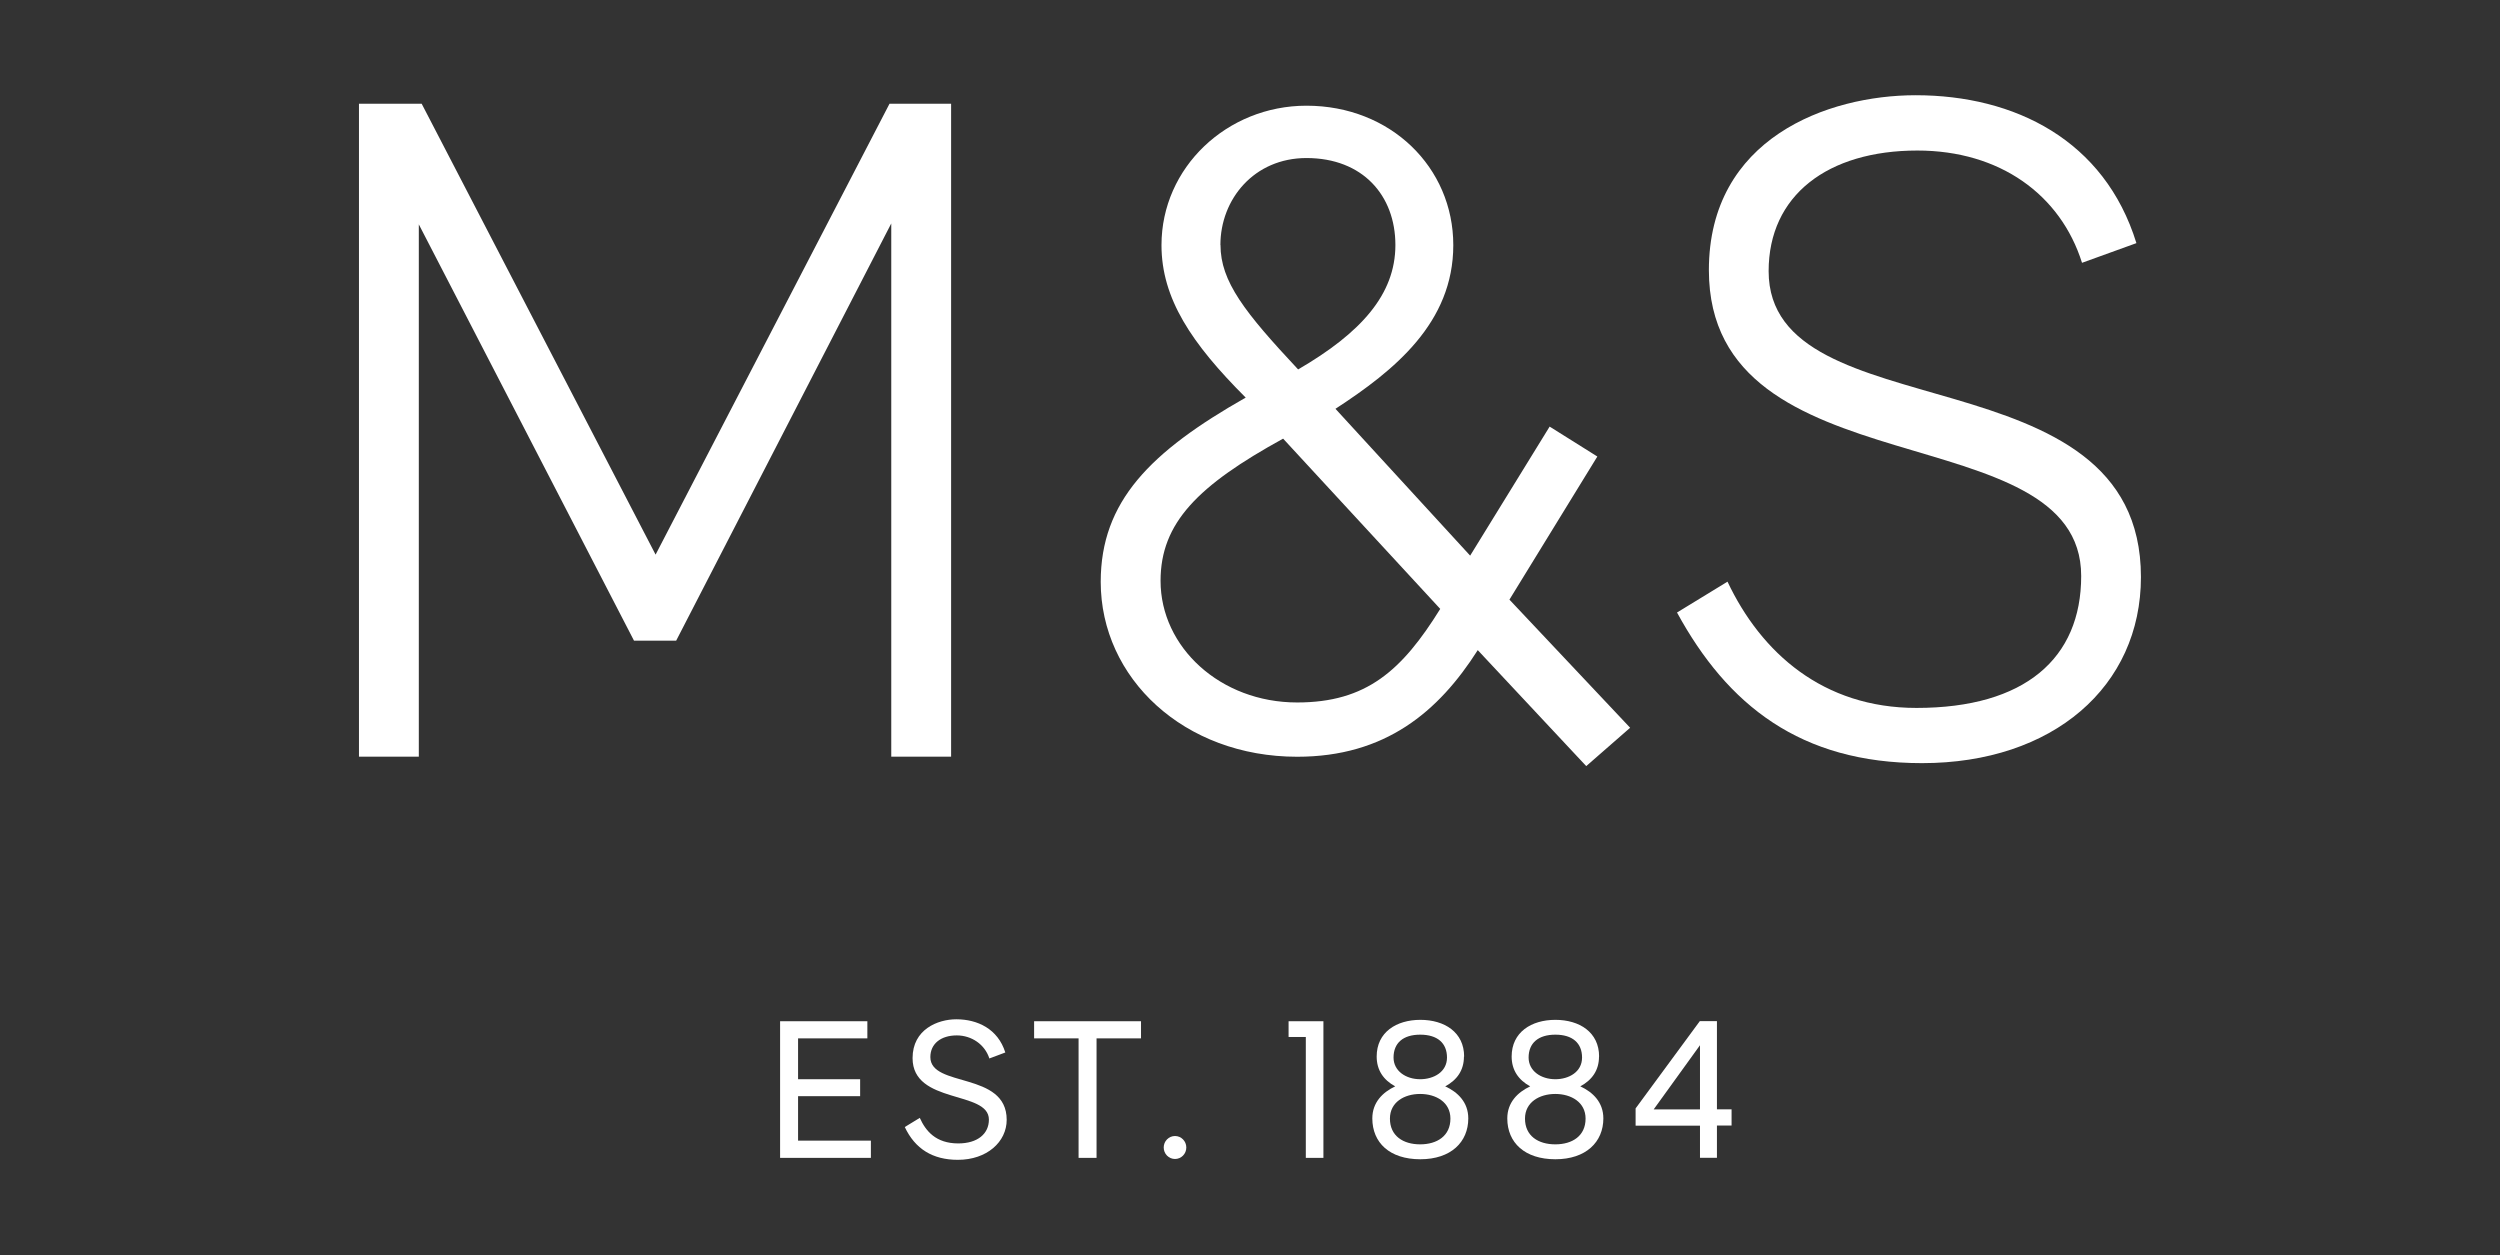
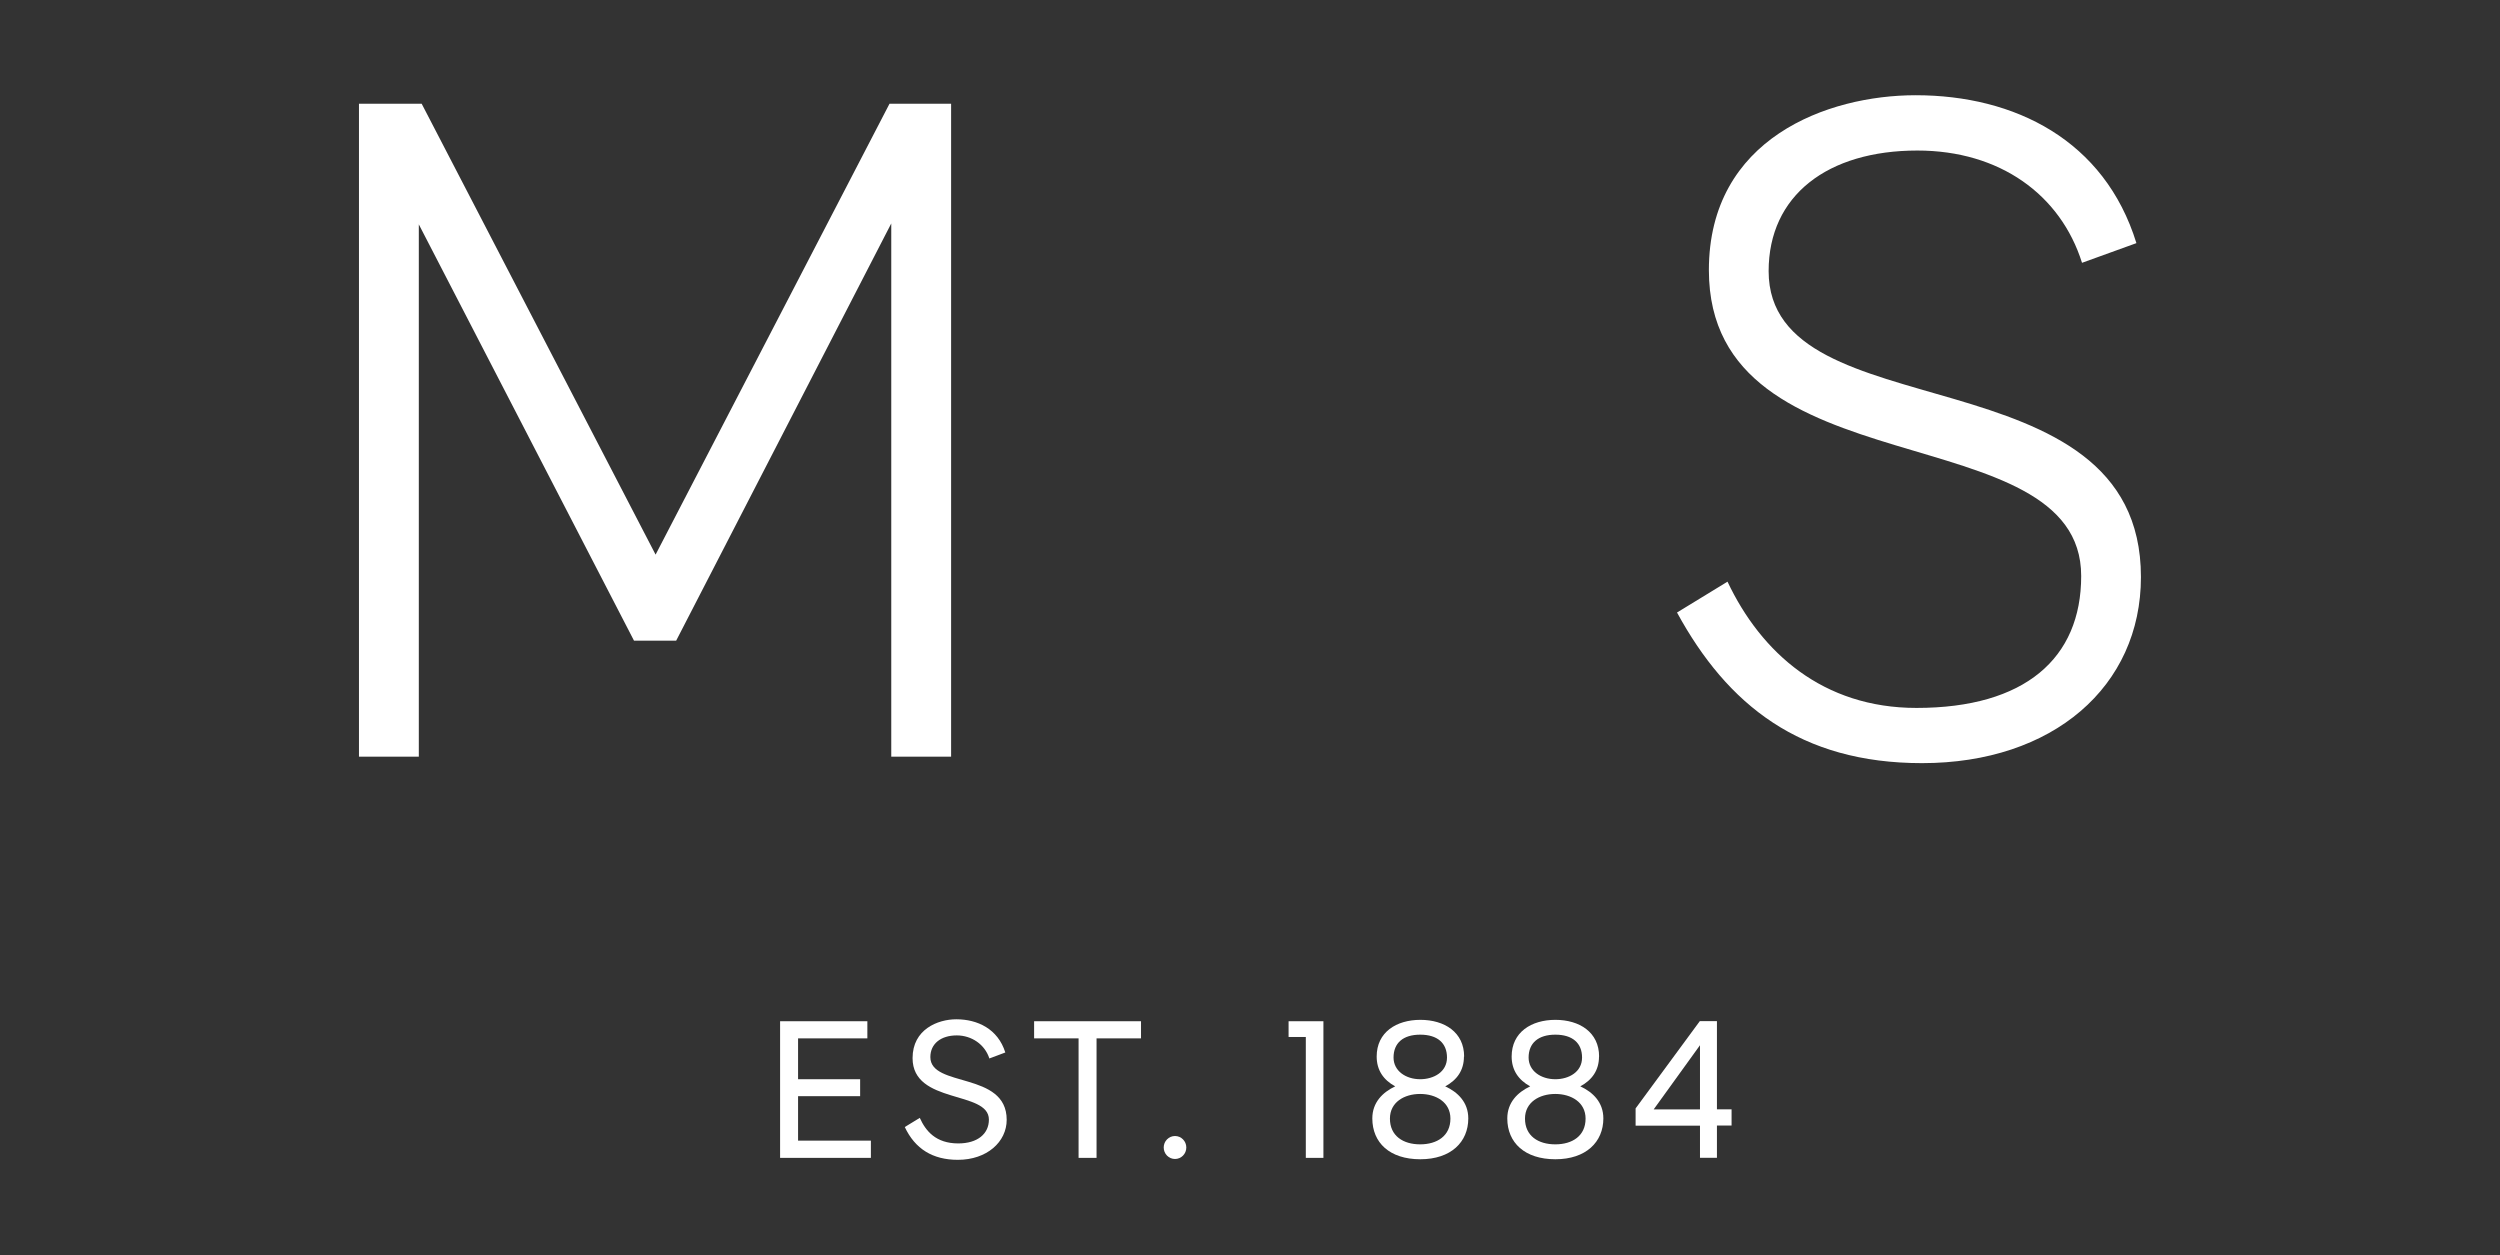
<svg xmlns="http://www.w3.org/2000/svg" version="1.1" id="Layer_1" x="0px" y="0px" viewBox="0 0 269.87 135.49" style="enable-background:new 0 0 269.87 135.49;" xml:space="preserve">
  <rect x="0" y="0" width="269.87" height="135.49" fill="#333333" stroke="none" />
  <style type="text/css">
	.st0{fill:none;}
	.st1{fill:none;stroke:#FFFFFF;stroke-width:0;stroke-linecap:round;stroke-linejoin:round;}
	.st2{fill:#FFFFFF;}
</style>
  <g>
    <path class="st0" d="M150.63,26.45c0-5.35-3.53-9.39-9.6-9.39c-5.65,0-9.29,4.44-9.29,9.39h0.01c0,3.94,2.62,7.27,8.38,13.43   C146.9,35.94,150.63,31.8,150.63,26.45z" />
    <path class="st0" d="M167.89,118.09c-1.71,0-3.27,0.89-3.27,2.66c0,1.87,1.43,2.78,3.27,2.78s3.27-0.91,3.27-2.78   C171.16,118.98,169.6,118.09,167.89,118.09z" />
    <path class="st0" d="M167.9,116.5c1.45,0,2.88-0.78,2.88-2.34c0-1.56-1.03-2.47-2.88-2.47s-2.89,0.91-2.89,2.47   C165.01,115.61,166.34,116.5,167.9,116.5z" />
    <path class="st0" d="M153.3,118.09c-1.71,0-3.26,0.89-3.26,2.66c0,1.87,1.43,2.78,3.26,2.78s3.27-0.91,3.27-2.78   C156.57,118.98,155.01,118.09,153.3,118.09z" />
    <path class="st0" d="M153.31,116.5c1.45,0,2.89-0.78,2.89-2.34c0-1.56-1.03-2.47-2.89-2.47s-2.88,0.91-2.88,2.47   C150.43,115.61,151.76,116.5,153.31,116.5z" />
    <polygon class="st0" points="183.51,119.76 183.51,112.83 178.51,119.76  " />
    <path class="st0" d="M125.28,62.7c0,7.17,6.46,13.13,14.74,13.13c7.47,0,11.31-3.43,15.45-10.1l-16.96-18.38   C129.32,52.4,125.28,56.44,125.28,62.7z" />
    <line class="st1" x1="102.67" y1="11.2" x2="102.68" y2="11.2" />
    <polygon class="st2" points="139.1,111.94 140.96,111.94 140.96,124.99 142.86,124.99 142.86,110.24 139.1,110.24  " />
    <ellipse class="st2" cx="126.84" cy="123.87" rx="1.22" ry="1.24" />
    <path class="st2" d="M100.43,114.11c0-1.44,1.14-2.34,2.85-2.34c1.6,0,3.03,0.97,3.52,2.49l1.73-0.65h-0.01   c-0.8-2.55-3.01-3.58-5.29-3.58c-2,0-4.72,1.09-4.72,4.19c0,5.02,8.24,3.46,8.24,6.64c0,1.52-1.21,2.57-3.31,2.57   c-2.42,0-3.52-1.35-4.15-2.76l-1.62,0.99c1.11,2.36,3.01,3.54,5.73,3.54c3.14,0,5.27-1.94,5.27-4.32   C108.67,115.63,100.43,117.44,100.43,114.11z" />
    <polygon class="st2" points="111.63,112.09 116.43,112.09 116.43,124.99 118.37,124.99 118.37,112.09 123.17,112.09 123.17,110.24    111.63,110.24  " />
    <polygon class="st2" points="102.67,81.68 102.67,11.2 102.67,11.2 96.02,11.2 70.77,59.87 45.52,11.2 38.75,11.2 38.75,81.68    45.21,81.68 45.21,24.22 68.44,69.16 72.99,69.16 96.21,24.12 96.21,81.68  " />
    <polygon class="st2" points="86.15,118.33 92.85,118.33 92.85,116.5 86.15,116.5 86.15,112.09 93.63,112.09 93.63,110.24    84.21,110.24 84.21,124.99 94.01,124.99 94.01,123.13 86.15,123.13  " />
    <path class="st2" d="M156.01,117.27c1.28-0.69,2.02-1.74,2.02-3.22h0.02c0-2.63-2.13-3.96-4.72-3.96s-4.72,1.33-4.72,3.96   c0,1.47,0.73,2.53,2,3.22c-1.35,0.64-2.47,1.73-2.47,3.46c0,2.62,1.87,4.41,5.18,4.41s5.18-1.86,5.18-4.41   C158.5,119,157.38,117.9,156.01,117.27z M150.43,114.16c0-1.56,1.02-2.47,2.88-2.47s2.89,0.91,2.89,2.47   c0,1.56-1.44,2.34-2.89,2.34C151.76,116.5,150.43,115.61,150.43,114.16z M153.3,123.53c-1.83,0-3.26-0.91-3.26-2.78   c0-1.77,1.55-2.66,3.26-2.66s3.27,0.89,3.27,2.66C156.57,122.62,155.13,123.53,153.3,123.53z" />
    <path class="st2" d="M185.34,110.23h-1.85l-6.93,9.42v1.86h6.95l0-0.01v3.48h1.83v-3.48h1.58v-1.75h-1.58V110.23z M183.51,119.76   h-5l5-6.93V119.76z" />
    <path class="st2" d="M190.92,29.27c0-8.18,6.37-13.02,16.06-13.02c8.88,0,15.45,4.75,17.77,12.12l5.86-2.12l0.01-0.01   c-3.43-11.11-13.13-15.96-23.83-15.96c-9.49,0-22.32,4.64-22.32,18.88c0,24.03,40.19,15.35,40.19,33.02   c0,8.89-6.07,14.24-17.78,14.24c-10.1,0-16.77-5.96-20.4-13.63l-5.45,3.33c5.45,10,13.32,16.26,26.45,16.26   c14.14,0,23.63-8.28,23.63-20.09C231.11,37.55,190.92,46.84,190.92,29.27z" />
-     <path class="st2" d="M172.43,49.28l-5.15-3.23l-8.58,13.93l-14.54-15.85c6.36-4.14,12.72-9.28,12.72-17.67s-6.76-15.05-15.85-15.05   c-8.58,0-15.65,6.67-15.65,15.05c0,5.76,3.23,10.6,9.09,16.46c-10.3,5.85-15.65,11.21-15.65,19.89c0,10.4,8.99,18.88,21.21,18.88   c9.49,0,15.25-4.84,19.49-11.51l11.71,12.52l4.74-4.14l-13.03-13.83L172.43,49.28z M131.75,26.45h-0.01c0-4.95,3.64-9.39,9.29-9.39   c6.07,0,9.6,4.04,9.6,9.39c0,5.35-3.73,9.49-10.5,13.43C134.37,33.72,131.75,30.39,131.75,26.45z M140.02,75.83   c-8.28,0-14.74-5.96-14.74-13.13c0-6.26,4.04-10.3,13.23-15.35l16.96,18.38C151.33,72.4,147.49,75.83,140.02,75.83z" />
    <polygon class="st2" points="171.23,82.7 171.23,82.7 171.22,82.7  " />
    <path class="st2" d="M170.59,117.27c1.28-0.69,2.02-1.74,2.02-3.22h0.01c0-2.63-2.13-3.96-4.72-3.96s-4.72,1.33-4.72,3.96   c0,1.47,0.74,2.53,2,3.22c-1.35,0.64-2.47,1.73-2.47,3.46c0,2.62,1.89,4.41,5.19,4.41s5.18-1.86,5.18-4.41   C173.08,119,171.96,117.9,170.59,117.27z M165.01,114.16c0-1.56,1.04-2.47,2.89-2.47s2.88,0.91,2.88,2.47   c0,1.56-1.43,2.34-2.88,2.34C166.34,116.5,165.01,115.61,165.01,114.16z M167.89,123.53c-1.84,0-3.27-0.91-3.27-2.78   c0-1.77,1.56-2.66,3.27-2.66s3.27,0.89,3.27,2.66C171.16,122.62,169.73,123.53,167.89,123.53z" />
  </g>
</svg>